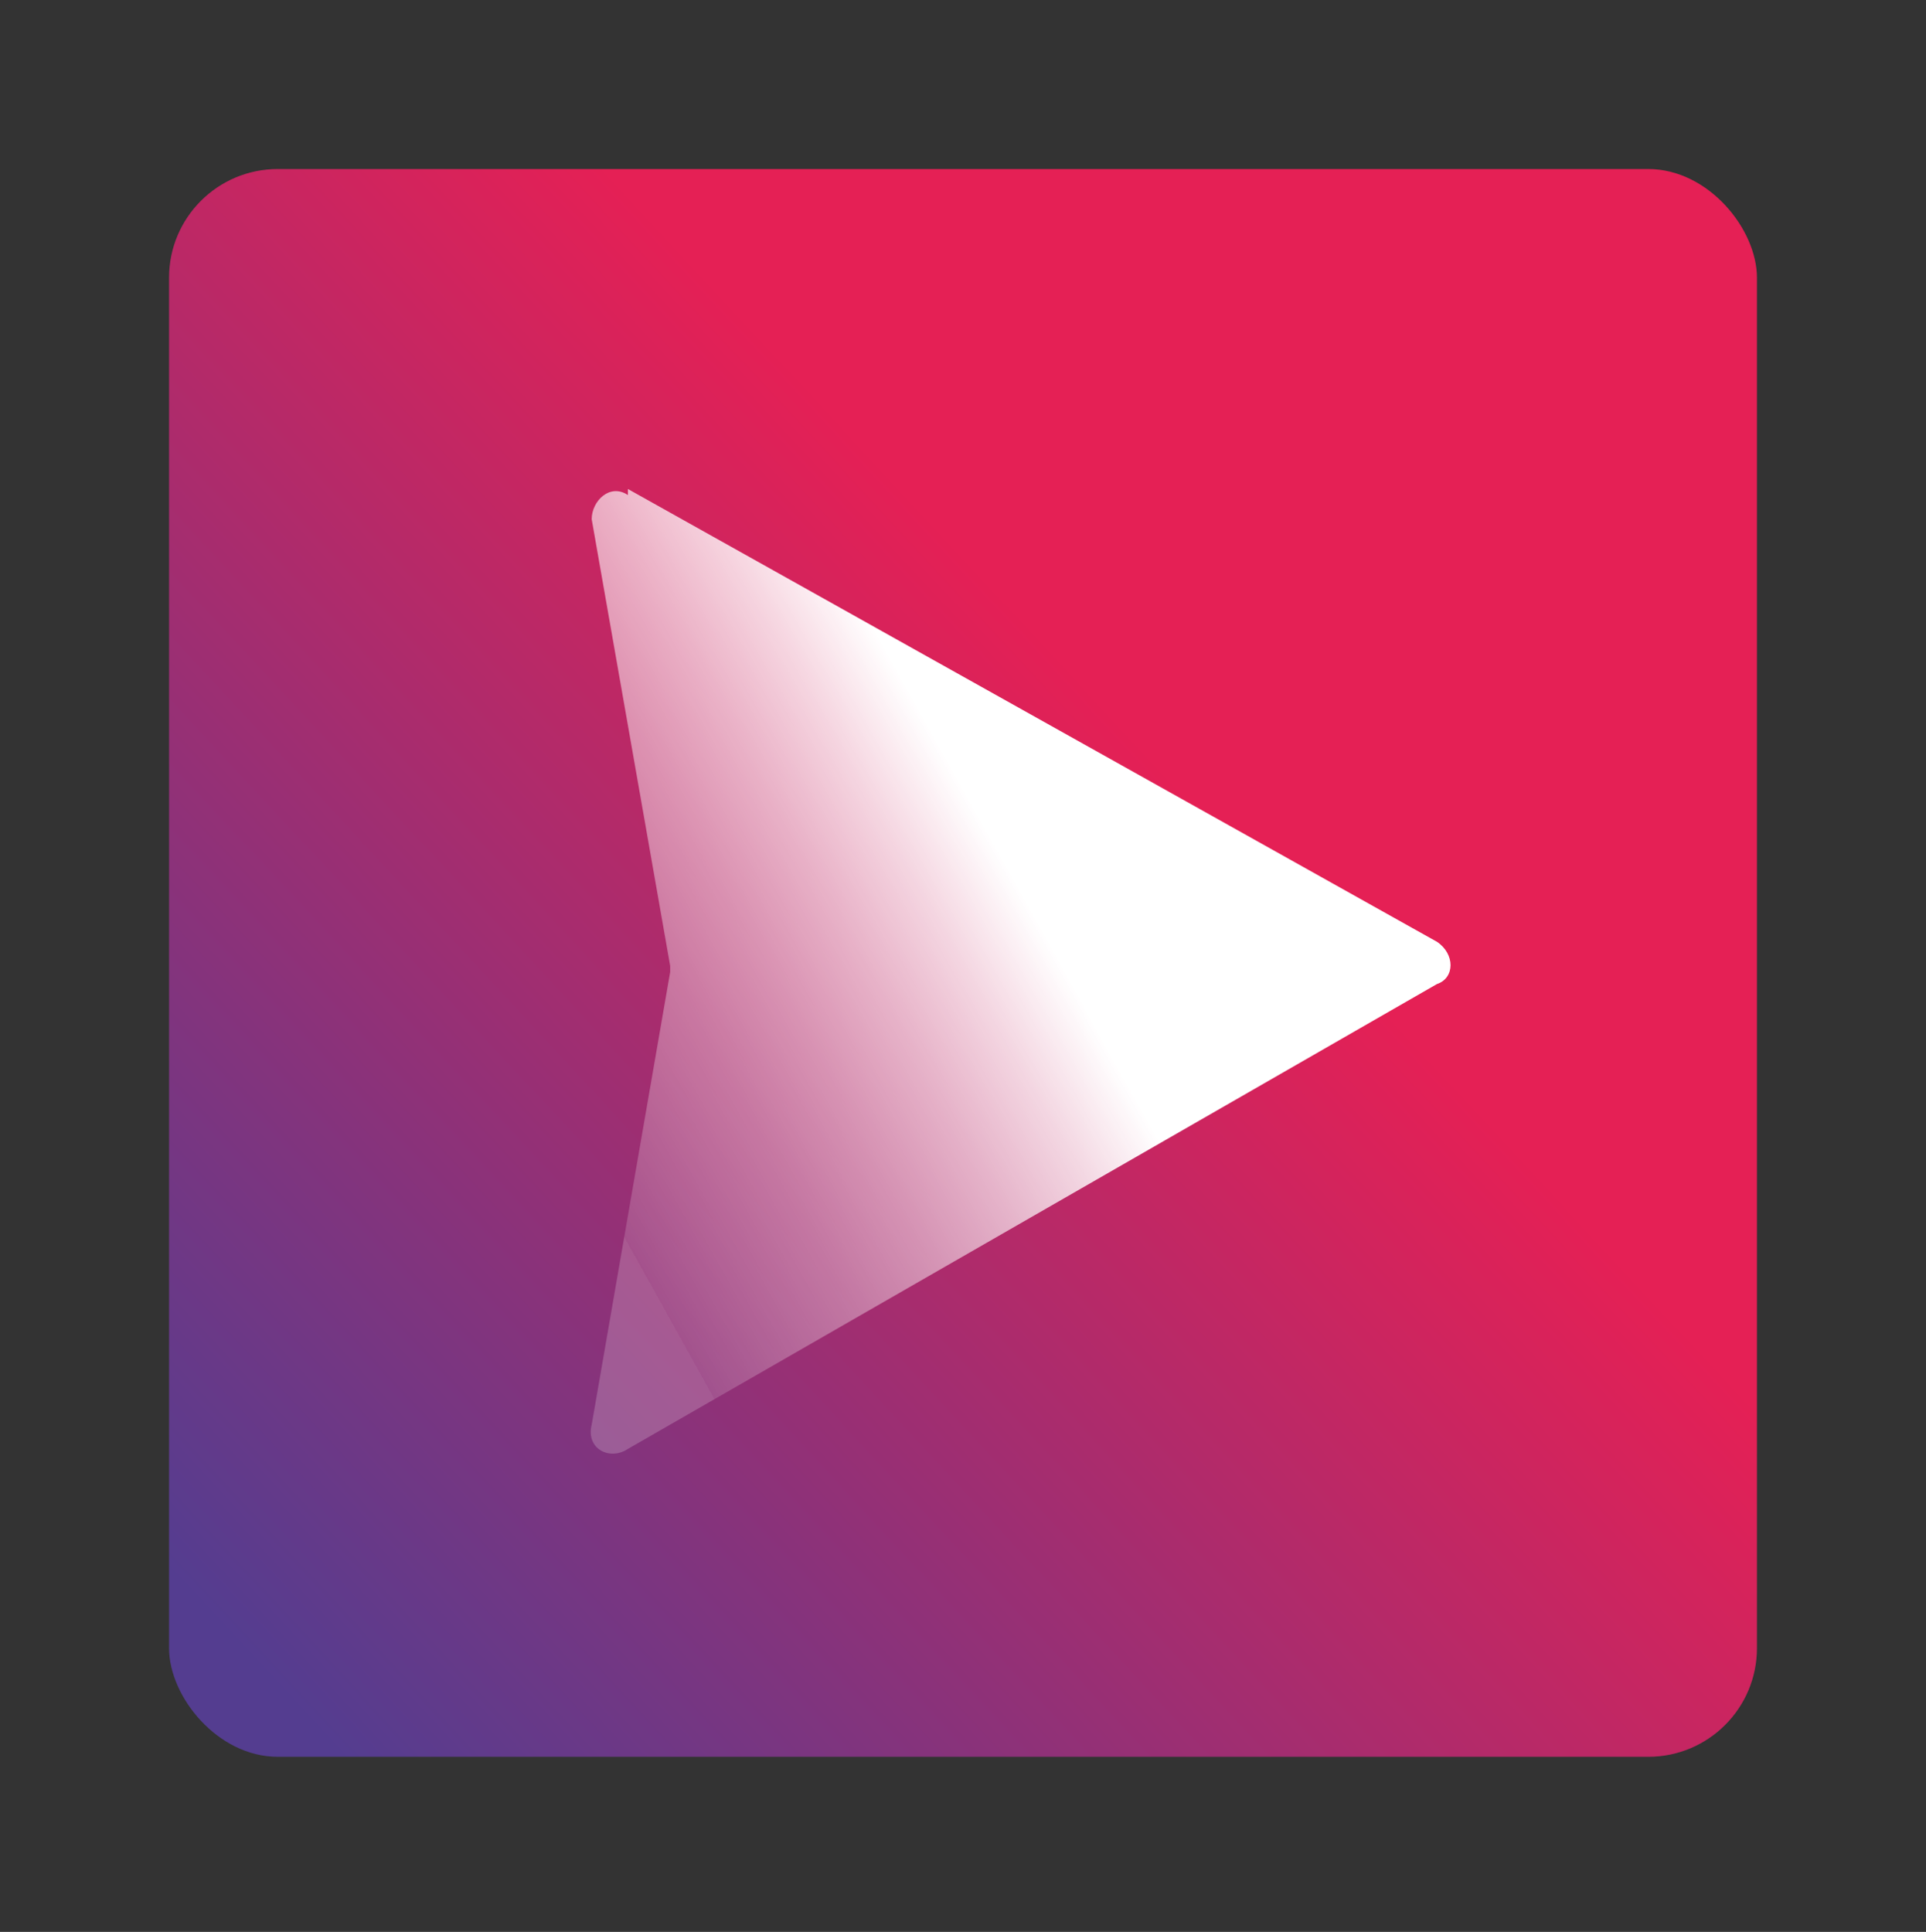
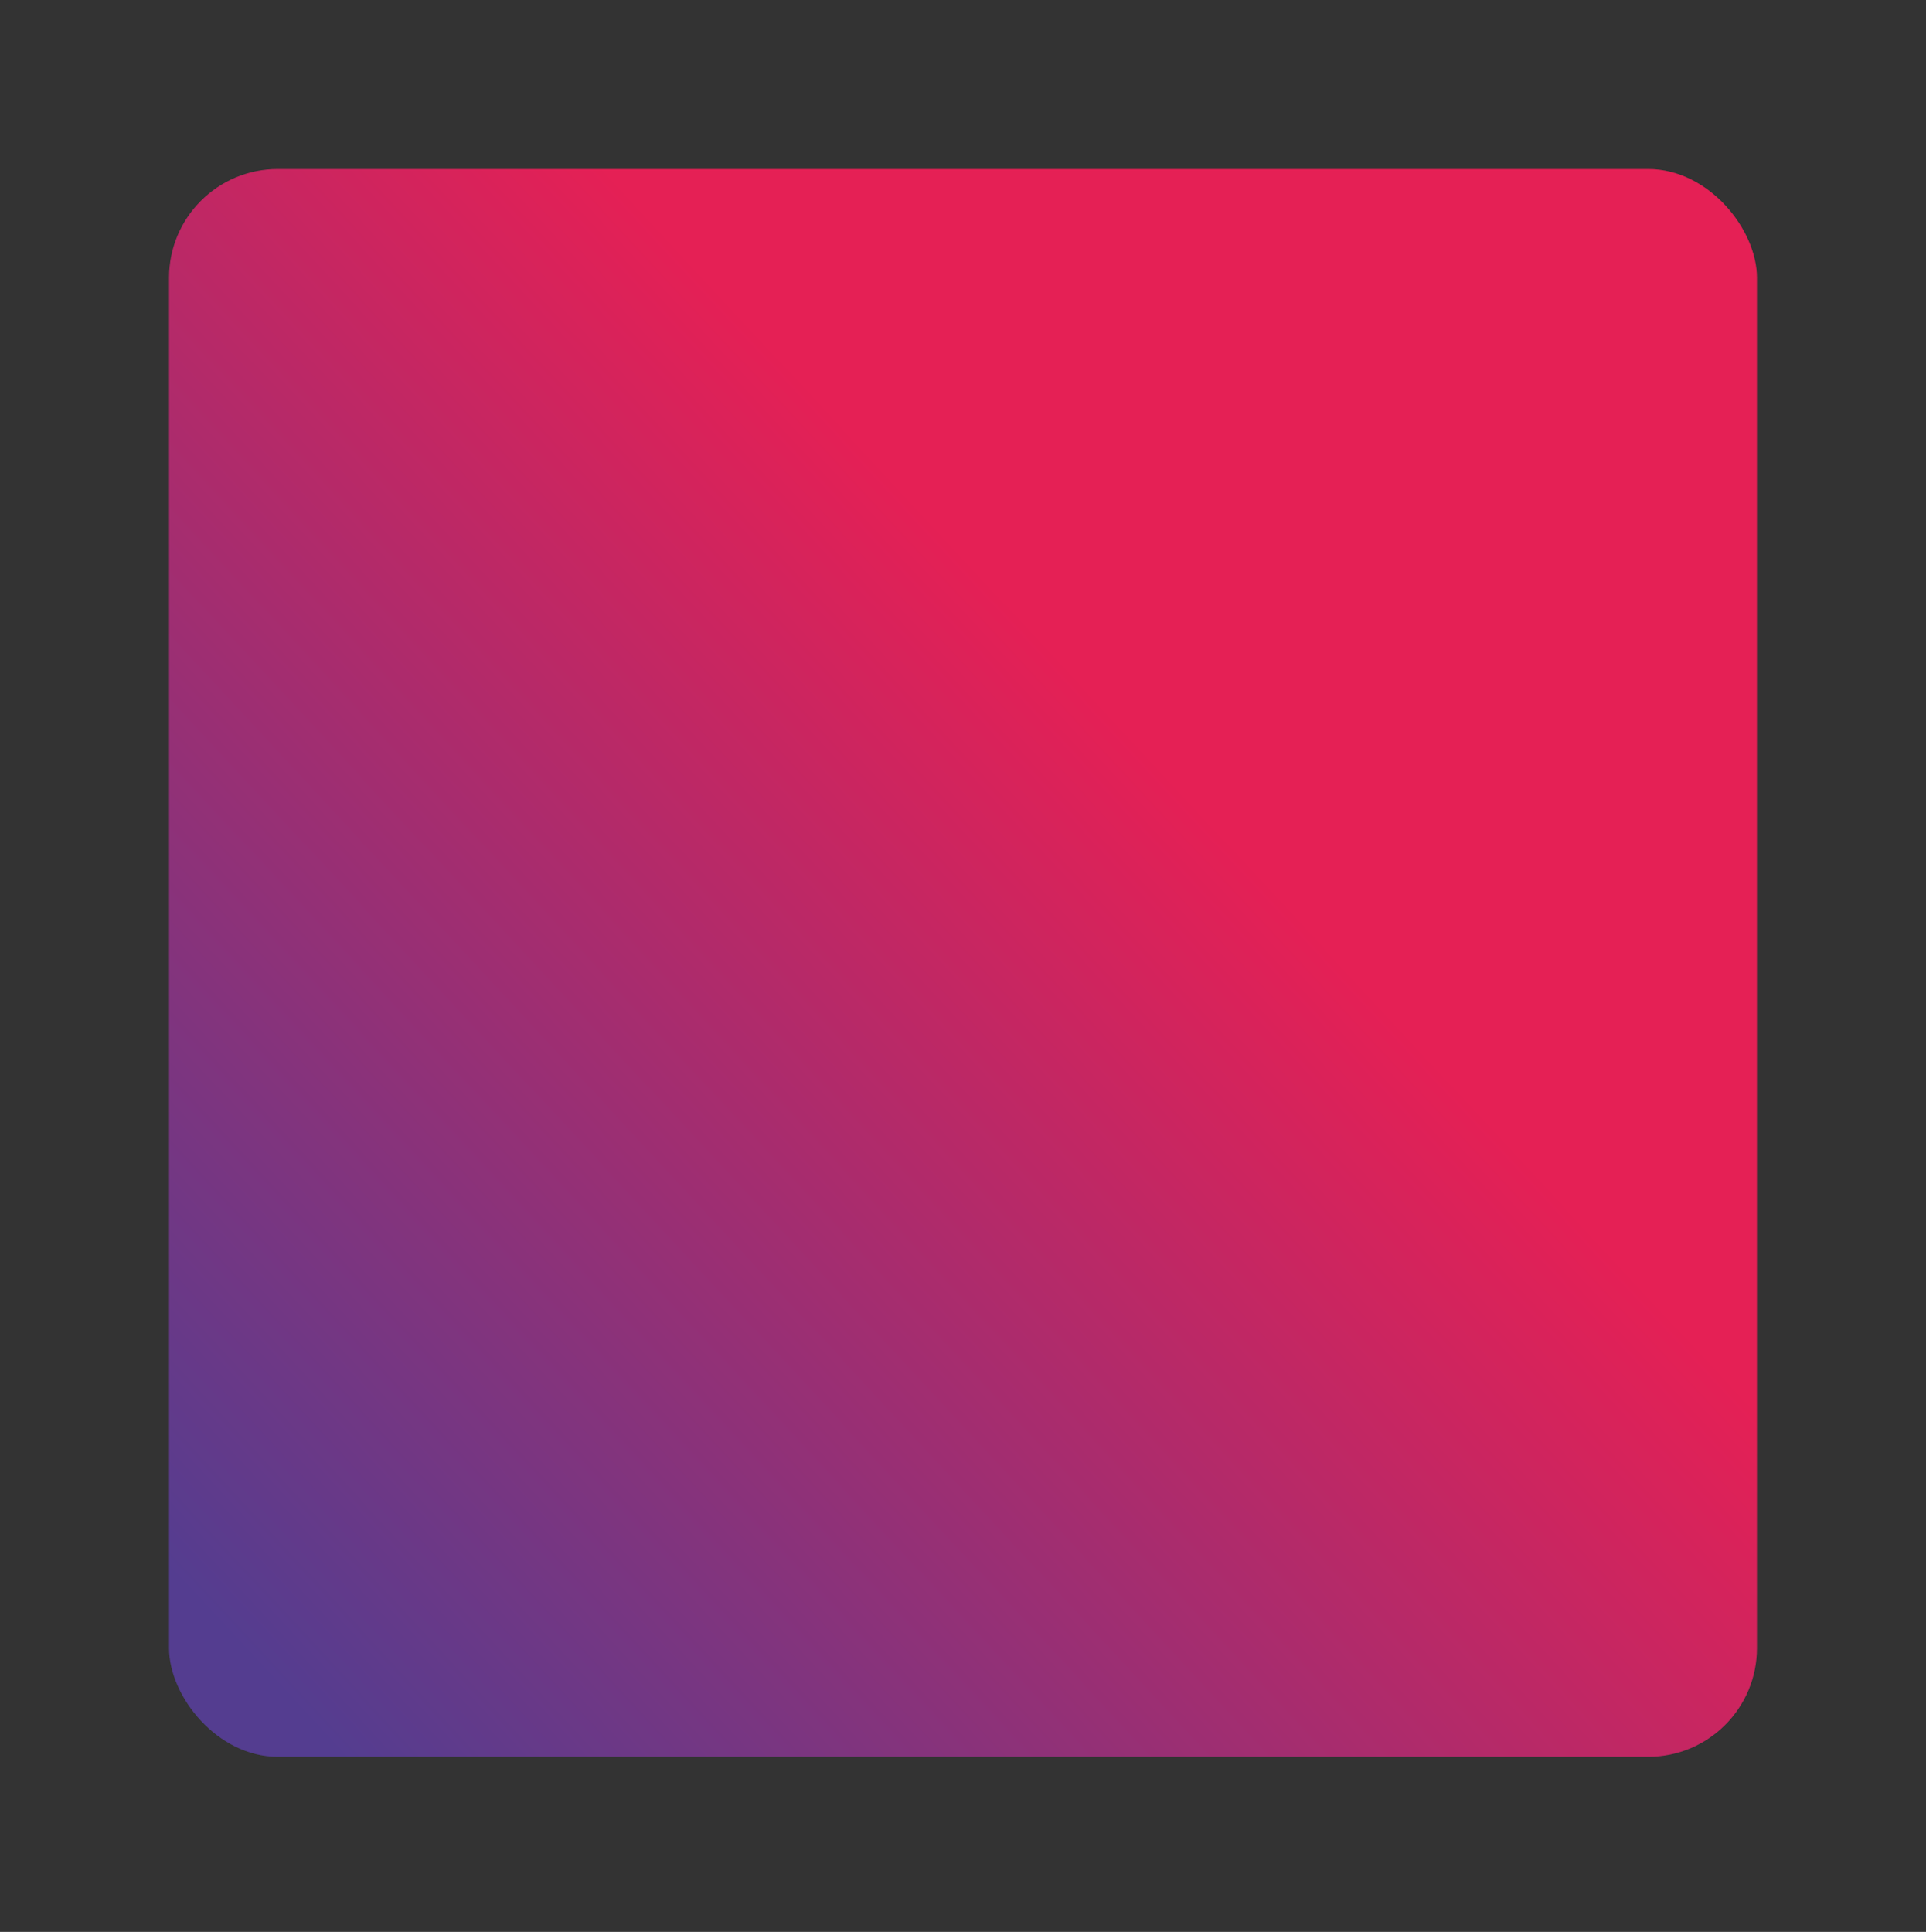
<svg xmlns="http://www.w3.org/2000/svg" id="Capa_1" data-name="Capa 1" version="1.1" viewBox="0 0 31.9 32">
  <rect x="0" y="0" width="31.9" height="32" fill="#333333" stroke="none" />
  <defs>
    <style>
      .cls-1 {
        fill: url(#Degradado_sin_nombre_13);
      }

      .cls-1, .cls-2 {
        stroke-width: 0px;
      }

      .cls-2 {
        fill: url(#Degradado_sin_nombre_7);
      }
    </style>
    <linearGradient id="Degradado_sin_nombre_7" data-name="Degradado sin nombre 7" x1="3.9" y1="27.2" x2="26" y2="6.7" gradientUnits="userSpaceOnUse">
      <stop offset="0" stop-color="#543d90" />
      <stop offset=".7" stop-color="#e52055" />
    </linearGradient>
    <linearGradient id="Degradado_sin_nombre_13" data-name="Degradado sin nombre 13" x1="8.4" y1="17" x2="20.8" y2="10.1" gradientUnits="userSpaceOnUse">
      <stop offset="0" stop-color="#fff" stop-opacity=".2" />
      <stop offset="0" stop-color="rgba(255, 255, 255, .2)" stop-opacity=".2" />
      <stop offset="0" stop-color="rgba(255, 255, 255, .4)" stop-opacity=".4" />
      <stop offset=".2" stop-color="rgba(255, 255, 255, .6)" stop-opacity=".6" />
      <stop offset=".3" stop-color="rgba(255, 255, 255, .7)" stop-opacity=".7" />
      <stop offset=".4" stop-color="rgba(255, 255, 255, .8)" stop-opacity=".8" />
      <stop offset=".5" stop-color="rgba(255, 255, 255, .9)" stop-opacity=".9" />
      <stop offset=".6" stop-color="rgba(255, 255, 255, 1)" stop-opacity="1" />
      <stop offset=".8" stop-color="rgba(255, 255, 255, 1)" stop-opacity="1" />
      <stop offset="1" stop-color="#fff" />
    </linearGradient>
  </defs>
  <rect class="cls-2" x="2.8" y="2.8" width="26.3" height="26.3" rx="1.8" ry="1.8" />
-   <path class="cls-1" d="M10.4,8.1l13.4,7.5c.3.2.3.6,0,.7l-13.4,7.7c-.3.2-.7,0-.6-.4l1.3-7.5s0,0,0-.1l-1.3-7.4c0-.3.3-.6.6-.4Z" />
</svg>